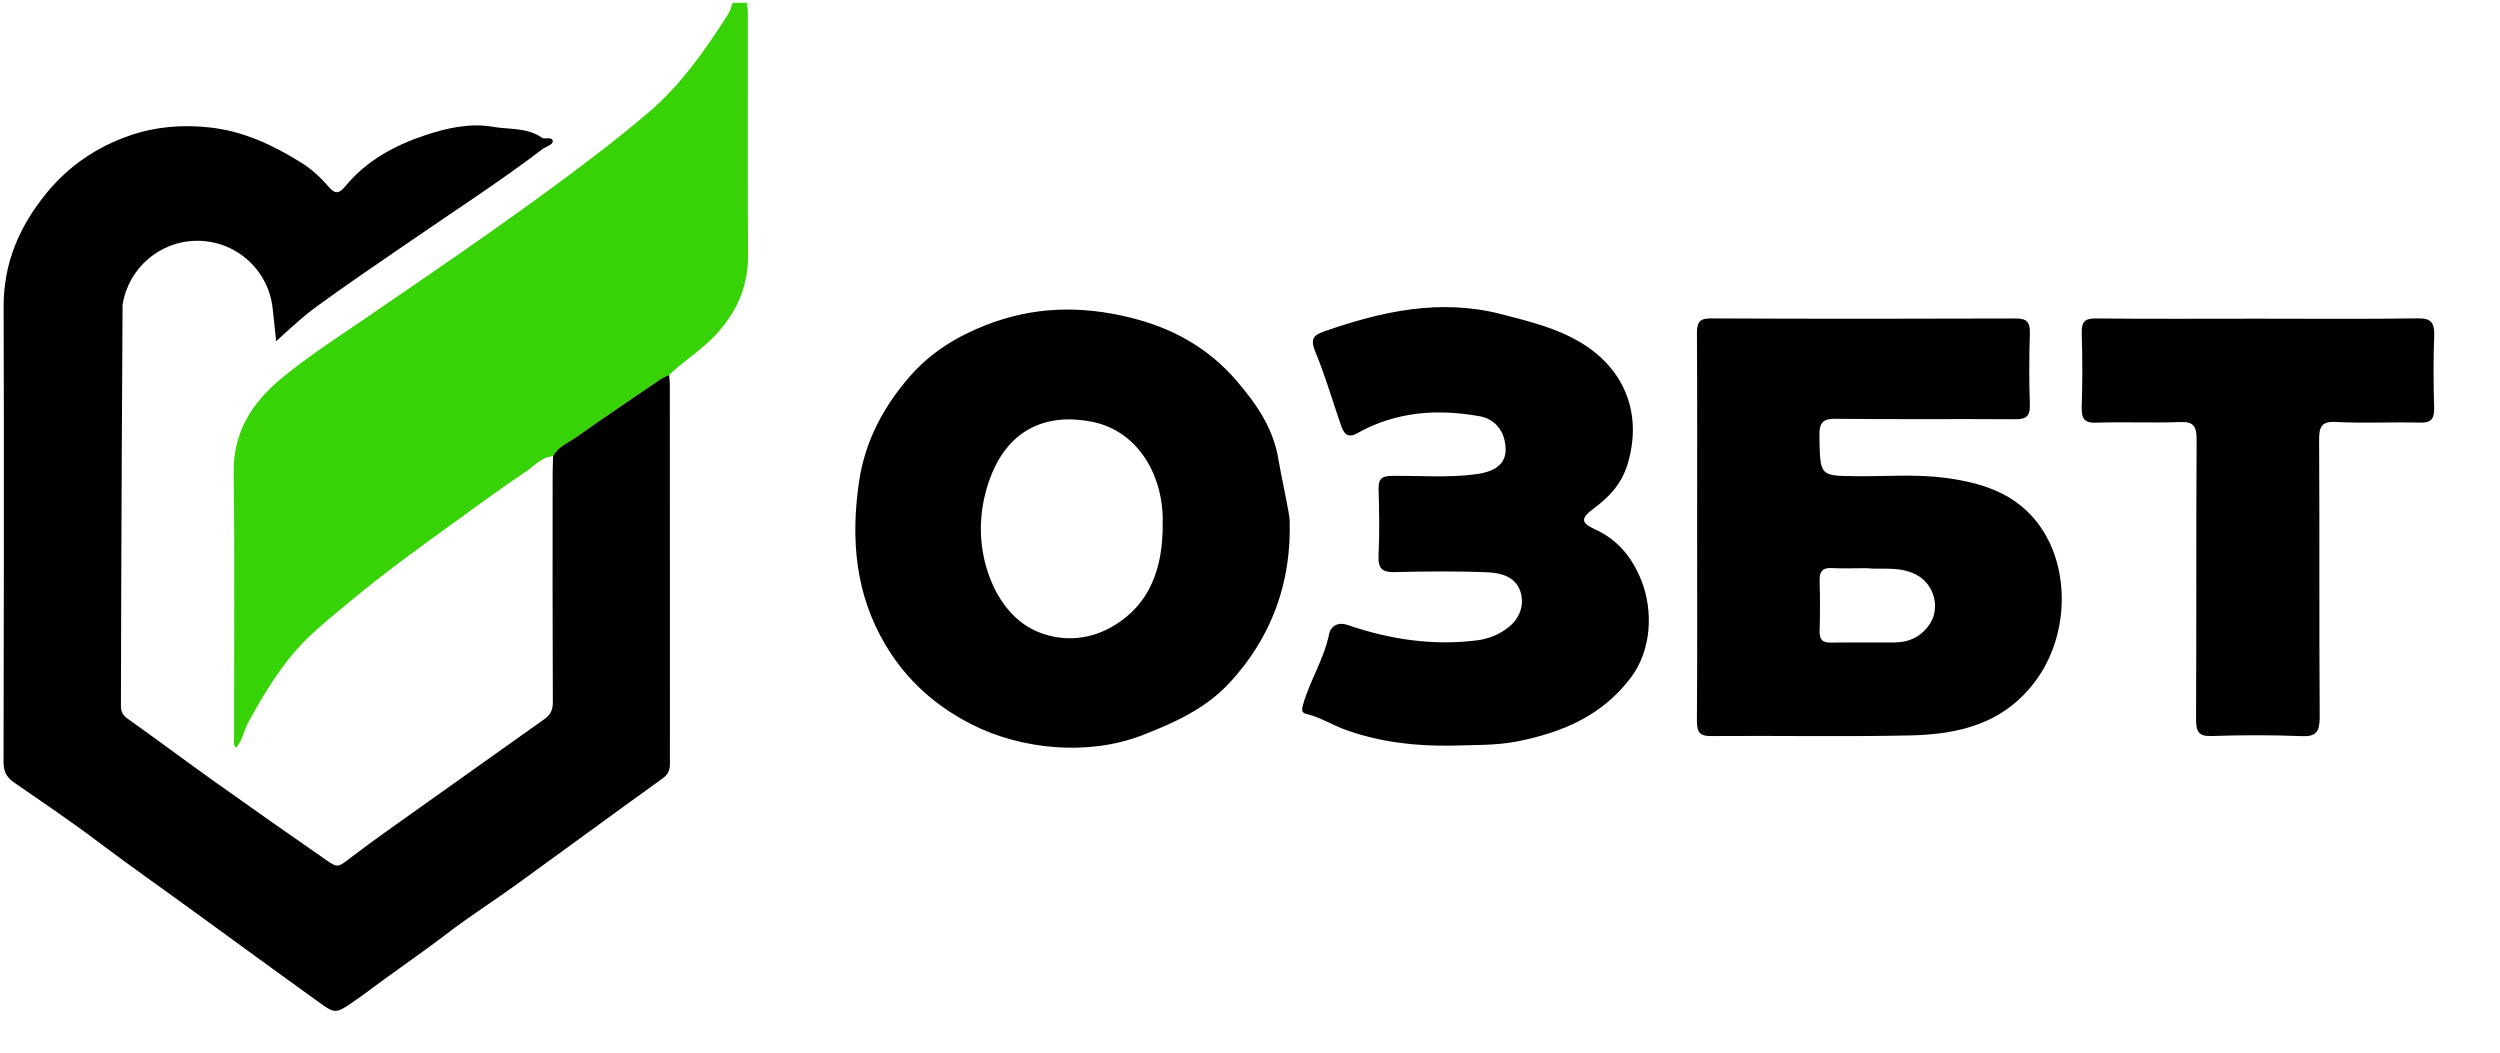
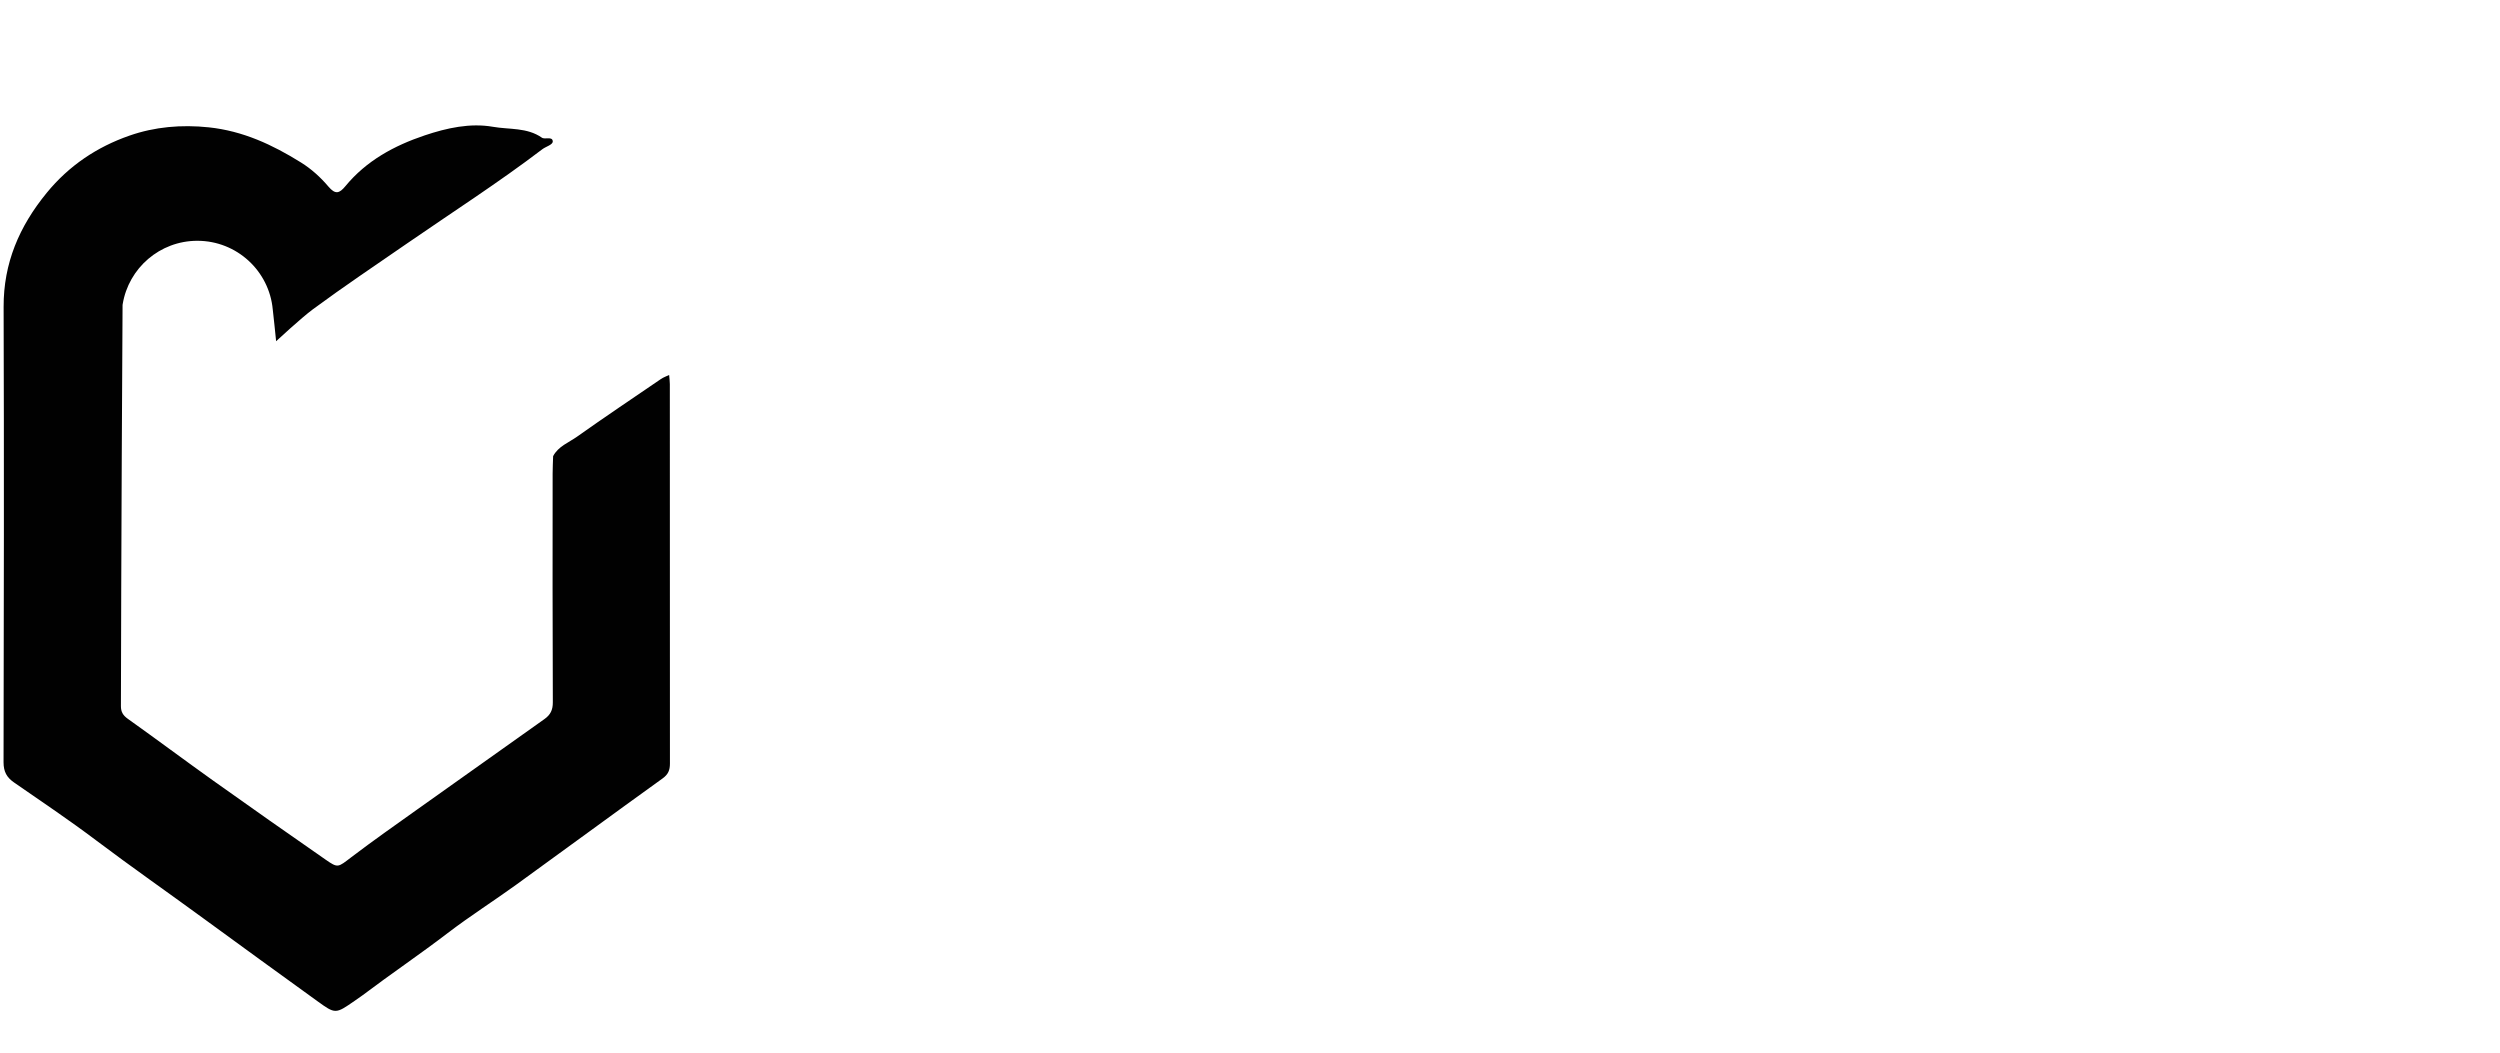
<svg xmlns="http://www.w3.org/2000/svg" width="76" height="32" viewBox="0 0 76 32" fill="none">
-   <path d="M16.814 13.869C16.462 13.889 16.246 14.166 15.985 14.339C15.234 14.838 14.508 15.377 13.776 15.905C12.713 16.67 11.655 17.441 10.647 18.279C10.174 18.673 9.69 19.054 9.258 19.493C8.55 20.212 8.04 21.07 7.554 21.946C7.415 22.198 7.379 22.5 7.179 22.731C7.08 22.642 7.116 22.543 7.116 22.457C7.114 19.767 7.139 17.075 7.103 14.385C7.086 13.145 7.648 12.254 8.55 11.507C9.35 10.844 10.223 10.283 11.077 9.698C12.943 8.421 14.813 7.15 16.637 5.813C17.688 5.042 18.729 4.26 19.719 3.414C20.71 2.567 21.448 1.511 22.14 0.422C22.203 0.322 22.228 0.198 22.271 0.086C22.417 0.086 22.562 0.086 22.708 0.086C22.717 0.199 22.735 0.311 22.735 0.424C22.736 2.874 22.728 5.324 22.74 7.774C22.745 8.745 22.374 9.532 21.716 10.223C21.295 10.664 20.775 10.98 20.341 11.4C20.258 11.441 20.169 11.472 20.093 11.523C19.24 12.104 18.383 12.679 17.541 13.277C17.288 13.456 16.971 13.568 16.814 13.869L16.814 13.869Z" fill="#38D307" />
  <path d="M20.366 23.211C20.366 23.411 20.316 23.541 20.139 23.667C18.649 24.738 17.172 25.826 15.685 26.901C15 27.396 14.284 27.85 13.613 28.363C12.762 29.014 11.875 29.613 11.021 30.257C10.94 30.317 10.856 30.373 10.773 30.431C10.199 30.828 10.196 30.832 9.641 30.43C8.482 29.592 7.324 28.754 6.171 27.91C5.09 27.119 3.991 26.353 2.922 25.547C2.11 24.934 1.264 24.367 0.428 23.788C0.205 23.634 0.108 23.46 0.108 23.173C0.118 18.559 0.125 13.945 0.11 9.332C0.105 7.996 0.587 6.882 1.419 5.864C2.097 5.035 2.947 4.468 3.933 4.124C4.704 3.854 5.515 3.784 6.347 3.871C7.385 3.981 8.285 4.4 9.149 4.939C9.468 5.137 9.746 5.391 9.985 5.673C10.194 5.918 10.315 5.884 10.5 5.66C11.136 4.887 11.98 4.429 12.91 4.116C13.583 3.89 14.293 3.733 14.987 3.855C15.48 3.942 16.022 3.87 16.473 4.185C16.564 4.25 16.792 4.136 16.804 4.294C16.812 4.402 16.595 4.453 16.485 4.538C15.158 5.548 13.755 6.448 12.383 7.395C11.422 8.059 10.451 8.709 9.511 9.403C9.157 9.665 8.394 10.373 8.394 10.373C8.394 10.373 8.3 9.447 8.292 9.409C8.185 8.237 7.199 7.32 6 7.32C4.857 7.32 3.909 8.153 3.73 9.245C3.728 9.253 3.727 9.262 3.726 9.271C3.721 9.297 3.682 17.53 3.676 21.469C3.676 21.639 3.738 21.746 3.883 21.85C4.757 22.472 5.617 23.115 6.491 23.738C7.62 24.543 8.756 25.339 9.894 26.13C10.28 26.399 10.272 26.369 10.684 26.056C11.343 25.555 12.022 25.079 12.697 24.598C13.98 23.683 15.265 22.77 16.551 21.86C16.732 21.732 16.808 21.584 16.806 21.347C16.795 19.03 16.799 16.713 16.8 14.395C16.8 14.219 16.81 14.043 16.815 13.867C16.972 13.566 17.289 13.455 17.542 13.275C18.384 12.678 19.241 12.103 20.094 11.521C20.17 11.47 20.259 11.439 20.342 11.399C20.349 11.491 20.363 11.584 20.363 11.676C20.364 15.521 20.363 19.366 20.366 23.211Z" fill="#010101" />
-   <path d="M38.867 13.982C38.713 13.012 38.188 12.273 37.602 11.588C36.72 10.555 35.619 9.962 34.346 9.651C32.849 9.284 31.406 9.317 29.959 9.887C29.09 10.229 28.299 10.711 27.673 11.427C26.886 12.327 26.301 13.374 26.115 14.643C25.857 16.399 26.006 18.066 26.914 19.597C27.565 20.696 28.462 21.475 29.542 22.023C31.056 22.792 33.086 22.981 34.703 22.359C35.699 21.975 36.654 21.545 37.393 20.742C38.636 19.391 39.27 17.733 39.205 15.798C39.198 15.602 38.926 14.358 38.867 13.982ZM35.346 15.9C35.36 17.301 34.938 18.359 33.888 19.005C33.181 19.439 32.372 19.524 31.608 19.231C30.892 18.958 30.384 18.323 30.099 17.584C29.74 16.653 29.728 15.65 30.045 14.69C30.587 13.047 31.797 12.551 33.176 12.817C34.625 13.096 35.38 14.498 35.346 15.9ZM59.114 14.524C58.22 14.41 57.32 14.486 56.422 14.476C55.312 14.465 55.333 14.473 55.31 13.255C55.301 12.802 55.452 12.728 55.825 12.732C57.638 12.751 59.45 12.733 61.263 12.745C61.574 12.747 61.721 12.675 61.708 12.294C61.683 11.576 61.684 10.856 61.708 10.138C61.72 9.767 61.593 9.681 61.272 9.682C58.182 9.693 55.092 9.694 52.002 9.68C51.658 9.679 51.584 9.806 51.587 10.15C51.599 12.101 51.593 14.053 51.593 16.005C51.593 17.973 51.6 19.942 51.586 21.911C51.584 22.265 51.676 22.379 52.011 22.376C54.029 22.36 56.047 22.401 58.064 22.357C59.52 22.325 60.912 22.022 61.895 20.68C62.821 19.416 62.926 17.586 62.204 16.297C61.511 15.059 60.351 14.683 59.114 14.524ZM58.618 19.038C58.344 19.394 58 19.526 57.598 19.53C56.952 19.537 56.306 19.527 55.66 19.535C55.43 19.538 55.309 19.47 55.317 19.188C55.331 18.675 55.331 18.162 55.317 17.649C55.309 17.353 55.423 17.257 55.682 17.27C56.013 17.286 56.344 17.273 56.75 17.273C57.202 17.327 57.729 17.199 58.259 17.474C58.806 17.757 59.019 18.518 58.618 19.038ZM49.893 17.635C50.268 18.571 50.206 19.771 49.574 20.605C48.687 21.775 47.48 22.264 46.153 22.533C45.469 22.671 44.785 22.643 44.101 22.668C43.013 22.682 41.955 22.563 40.905 22.187C40.502 22.042 40.134 21.802 39.717 21.704C39.56 21.667 39.568 21.576 39.614 21.415C39.825 20.677 40.252 20.036 40.407 19.267C40.443 19.085 40.626 18.883 40.966 18.999C42.244 19.436 43.556 19.638 44.904 19.466C45.27 19.419 45.595 19.282 45.874 19.056C46.193 18.799 46.354 18.39 46.221 17.984C46.069 17.522 45.618 17.416 45.231 17.399C44.287 17.358 43.339 17.369 42.394 17.392C42.032 17.4 41.887 17.3 41.908 16.877C41.94 16.211 41.928 15.542 41.909 14.875C41.9 14.552 42.013 14.471 42.294 14.467C43.159 14.455 44.025 14.533 44.889 14.414C45.463 14.334 45.775 14.096 45.771 13.665C45.765 13.087 45.422 12.733 44.989 12.655C43.694 12.424 42.44 12.507 41.257 13.172C40.953 13.343 40.847 13.165 40.759 12.91C40.503 12.169 40.283 11.409 39.984 10.689C39.821 10.299 39.944 10.184 40.242 10.079C42.01 9.463 43.776 9.067 45.656 9.554C46.508 9.775 47.347 9.976 48.106 10.445C49.362 11.219 49.96 12.568 49.466 14.148C49.289 14.713 48.919 15.108 48.48 15.434C48.049 15.755 48.035 15.885 48.501 16.098C49.173 16.405 49.614 16.939 49.893 17.635ZM74 10.231C73.971 10.949 73.976 11.67 73.998 12.388C74.01 12.755 73.89 12.856 73.563 12.848C72.712 12.826 71.858 12.872 71.008 12.828C70.568 12.805 70.498 12.973 70.501 13.403C70.518 16.195 70.499 18.987 70.519 21.779C70.522 22.245 70.414 22.398 69.972 22.379C69.058 22.341 68.142 22.345 67.228 22.375C66.843 22.387 66.758 22.247 66.76 21.852C66.775 19.026 66.76 16.2 66.777 13.373C66.779 12.95 66.681 12.815 66.282 12.83C65.432 12.863 64.579 12.819 63.728 12.85C63.359 12.864 63.272 12.727 63.284 12.354C63.309 11.618 63.307 10.88 63.285 10.144C63.273 9.785 63.376 9.677 63.71 9.681C65.35 9.698 66.991 9.688 68.631 9.688C70.256 9.688 71.881 9.703 73.505 9.678C73.911 9.672 74.016 9.813 74 10.231Z" fill="#010101" />
</svg>